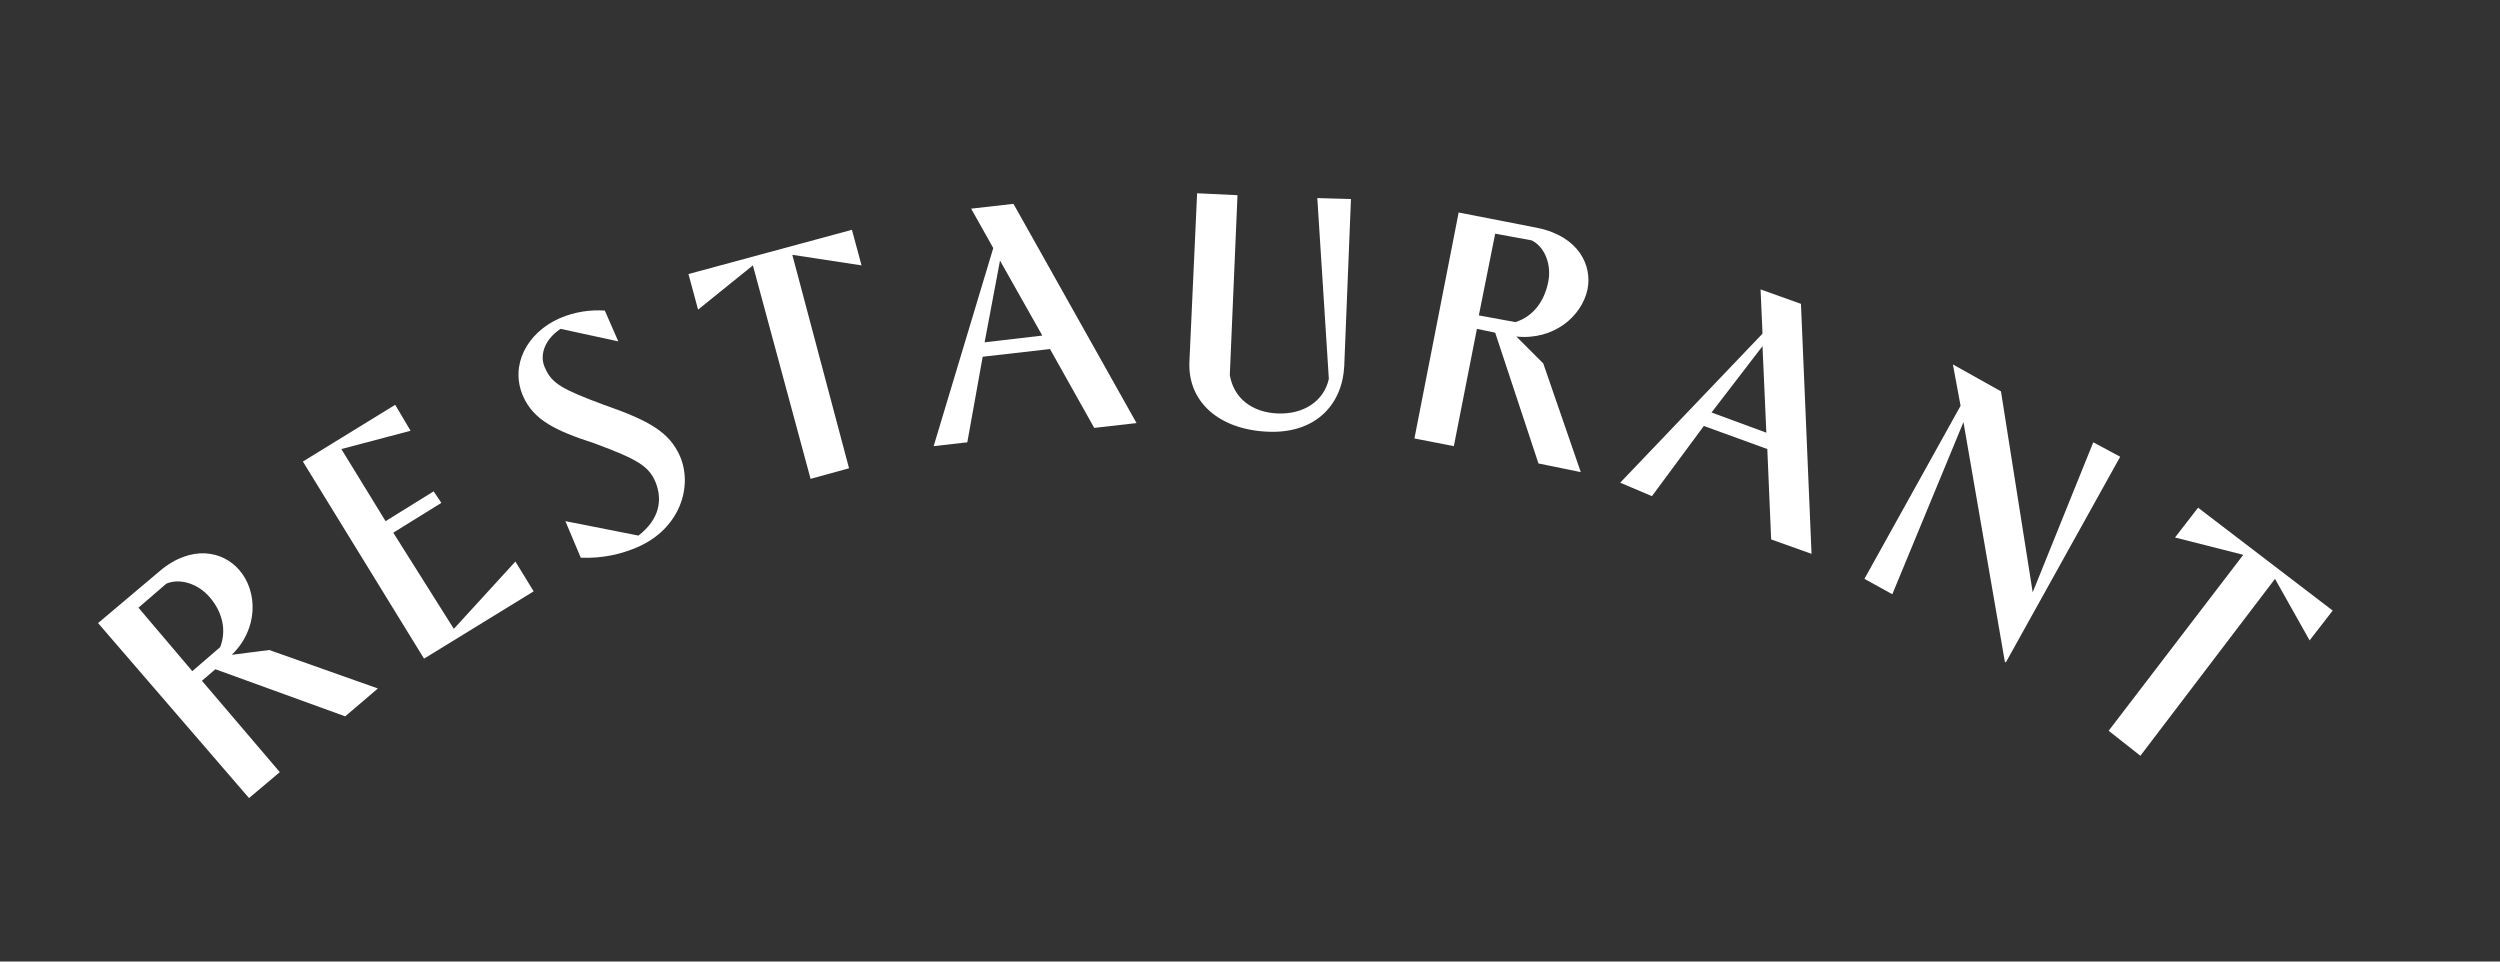
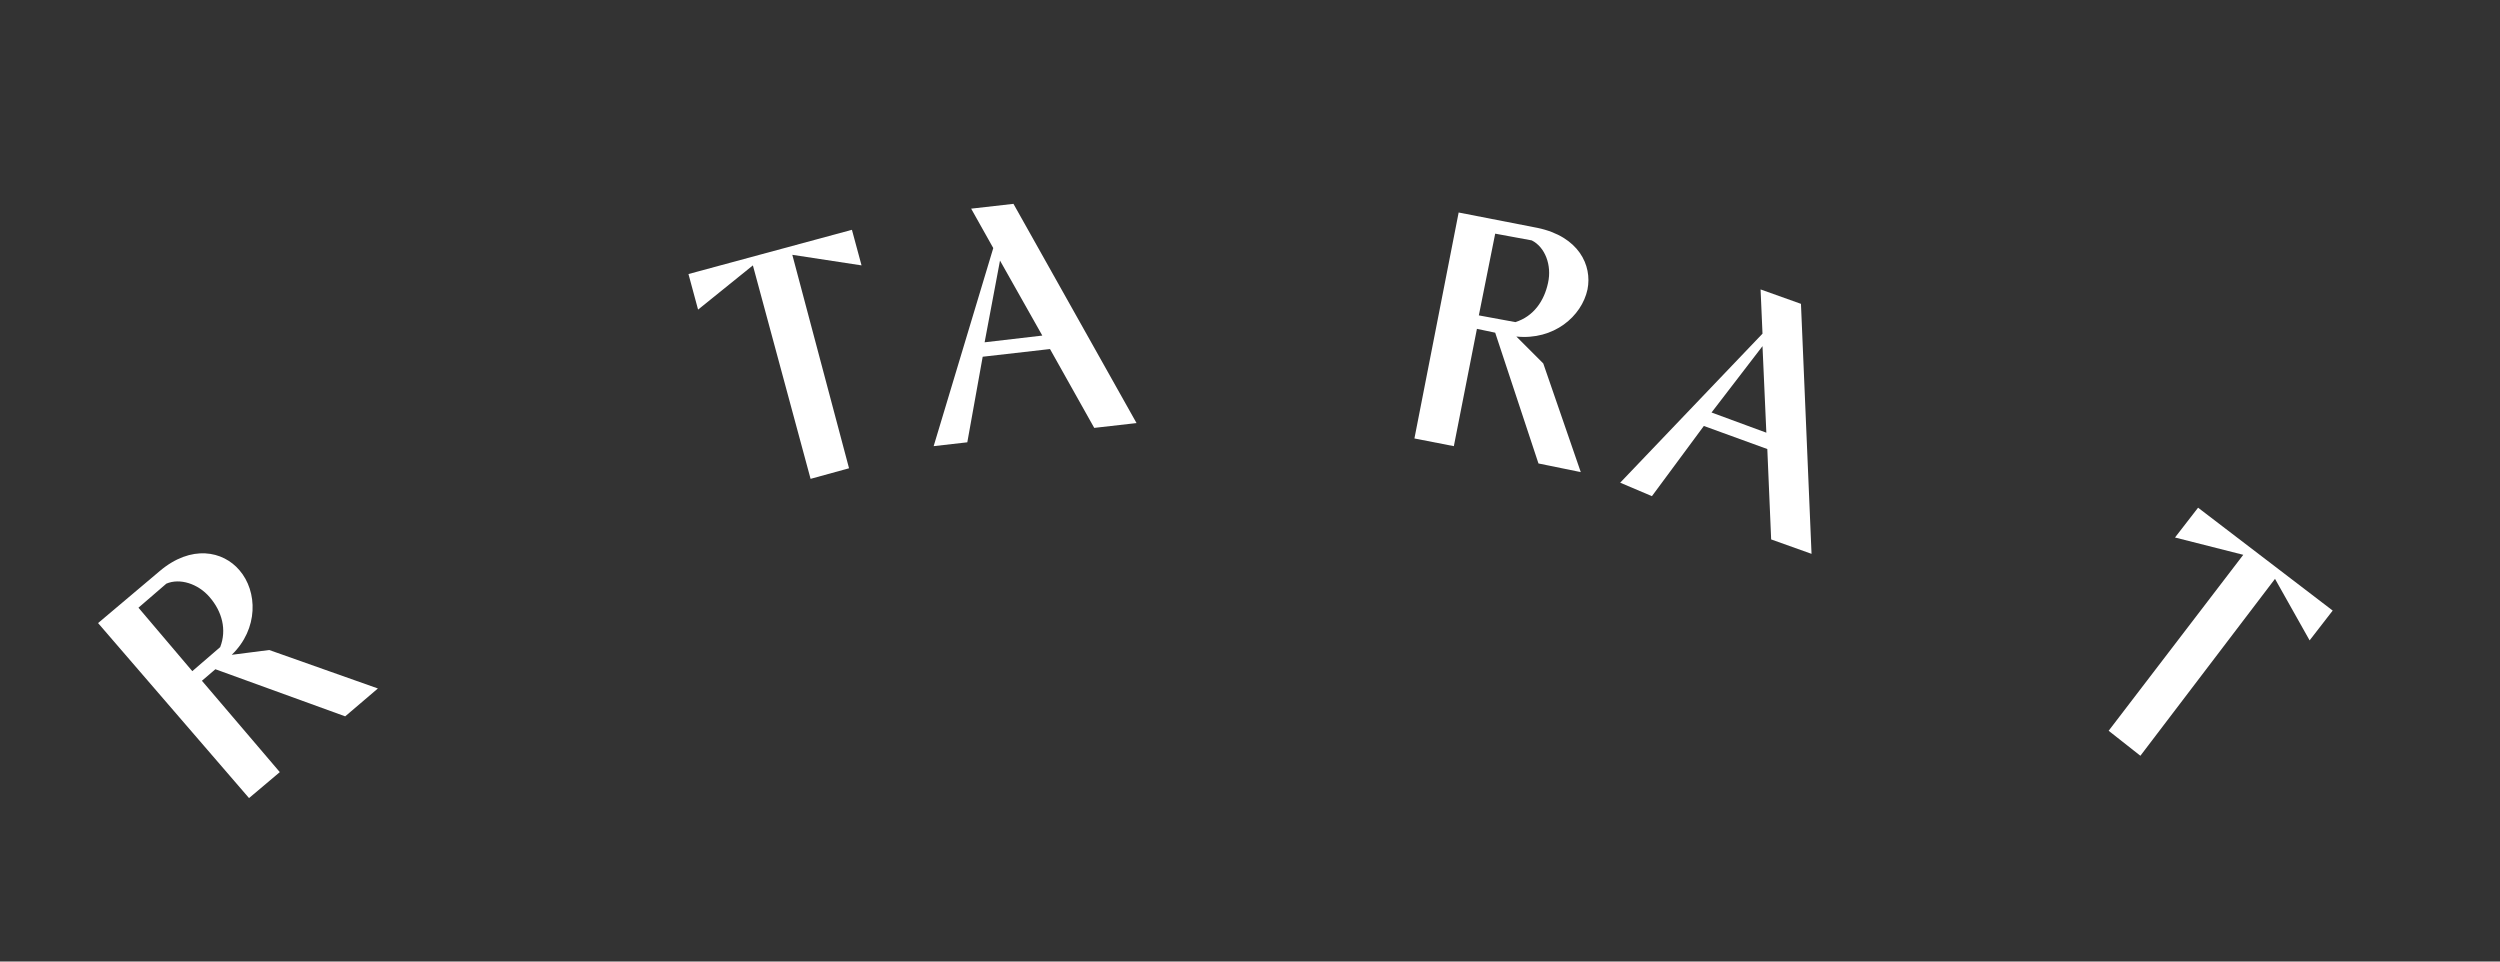
<svg xmlns="http://www.w3.org/2000/svg" version="1.1" id="Layer_1" x="0px" y="0px" viewBox="0 0 260 100" style="enable-background:new 0 0 260 100;">
  <rect x="0" y="0" width="260" height="100" fill="#333333" stroke="none" />
  <style type="text/css">
	.st0{fill:#FFFFFF;}
</style>
  <g>
    <path class="st0" d="M10.2,64.8l6.4-5.4c3.3-2.8,6.6-2.1,8.3-0.1c1.9,2.2,2,6.1-0.8,8.8l3.9-0.5l11.3,4l-3.4,2.9l-13.5-4.9L21,70.8&#10;  l8.1,9.5l-3.2,2.7L10.2,64.8z M14.4,63.2l5.6,6.6l2.9-2.5c0.7-1.8,0.2-3.7-1.1-5.2c-1.2-1.4-3.1-2-4.5-1.4L14.4,63.2z" />
-     <path class="st0" d="M47.2,65.4l6.4-7l1.9,3.1l-11.4,7L31.5,48l9.6-5.9l1.6,2.7l-7.2,1.9l4.6,7.5l5-3.1l0.8,1.2l-5,3.1L47.2,65.4z" />
-     <path class="st0" d="M58.3,34.2c-1.8,1.2-2.2,2.9-1.6,4.1c0.7,1.6,1.8,2.2,6.1,3.8c4.9,1.7,6.8,2.9,7.9,5.3c1.4,3.2,0,7.6-4.4,9.5&#10;  c-1.6,0.7-3.6,1.2-5.9,1.1l-1.6-3.8l7.6,1.5c2.2-1.7,2.5-3.7,1.8-5.5c-0.7-1.7-1.8-2.4-6.4-4.1c-4-1.3-6.3-2.4-7.4-4.9&#10;  c-1.4-3.2,0.4-6.6,3.8-8.1c1.6-0.7,3.3-0.9,4.7-0.8l1.4,3.2L58.3,34.2z" />
    <path class="st0" d="M88.3,48.7l-4,1.1l-6-22.2l-5.7,4.6l-1-3.7l17-4.6l1,3.7l-7.2-1.1L88.3,48.7z" />
    <path class="st0" d="M97.1,46.4l6.2-20.6l-2.3-4.1l4.4-0.5L118.2,44l-4.4,0.5l-4.6-8.2l-7,0.8l-1.6,8.9L97.1,46.4z M108.4,34.9&#10;  l-4.4-7.8l-1.6,8.5L108.4,34.9z" />
-     <path class="st0" d="M137,20.6l3.5,0.1l-0.7,17.4c-0.2,3.9-2.9,7-7.9,6.8c-5.1-0.2-8.4-3.1-8.2-7.3l0.8-17.5l4.2,0.2l-0.8,18.7&#10;  c0.4,2.4,2.3,3.9,5,4c2.7,0.1,4.8-1.3,5.3-3.6L137,20.6z" />
    <path class="st0" d="M151.7,22.1l8.2,1.6c4.3,0.9,5.7,3.9,5.2,6.4c-0.6,2.8-3.5,5.3-7.4,4.9l2.8,2.8l3.9,11.3l-4.4-0.9l-4.5-13.6&#10;  l-1.9-0.4l-2.4,12.2l-4.1-0.8L151.7,22.1z M155.5,24.3l-1.7,8.5l3.8,0.7c1.9-0.6,3-2.2,3.4-4.1c0.4-1.8-0.3-3.7-1.7-4.4L155.5,24.3&#10;  z" />
    <path class="st0" d="M168.5,50.2l14.8-15.5l-0.2-4.6l4.2,1.5l1.1,26l-4.2-1.5l-0.4-9.4l-6.6-2.4l-5.4,7.3L168.5,50.2z M183.7,45&#10;  l-0.4-9l-5.3,6.9L183.7,45z" />
-     <path class="st0" d="M204.2,43.9l-7.4,17.9l-2.9-1.6l10-18l-0.8-4.3l5,2.8l3.3,20.9l6.3-15.6l2.8,1.5l-11.9,21.4l-0.1-0.1&#10;  L204.2,43.9z" />
    <path class="st0" d="M222.6,78.6l-3.3-2.6l14-18.3l-7.1-1.8l2.4-3.1l14,10.7l-2.4,3.1l-3.6-6.4L222.6,78.6z" />
  </g>
</svg>